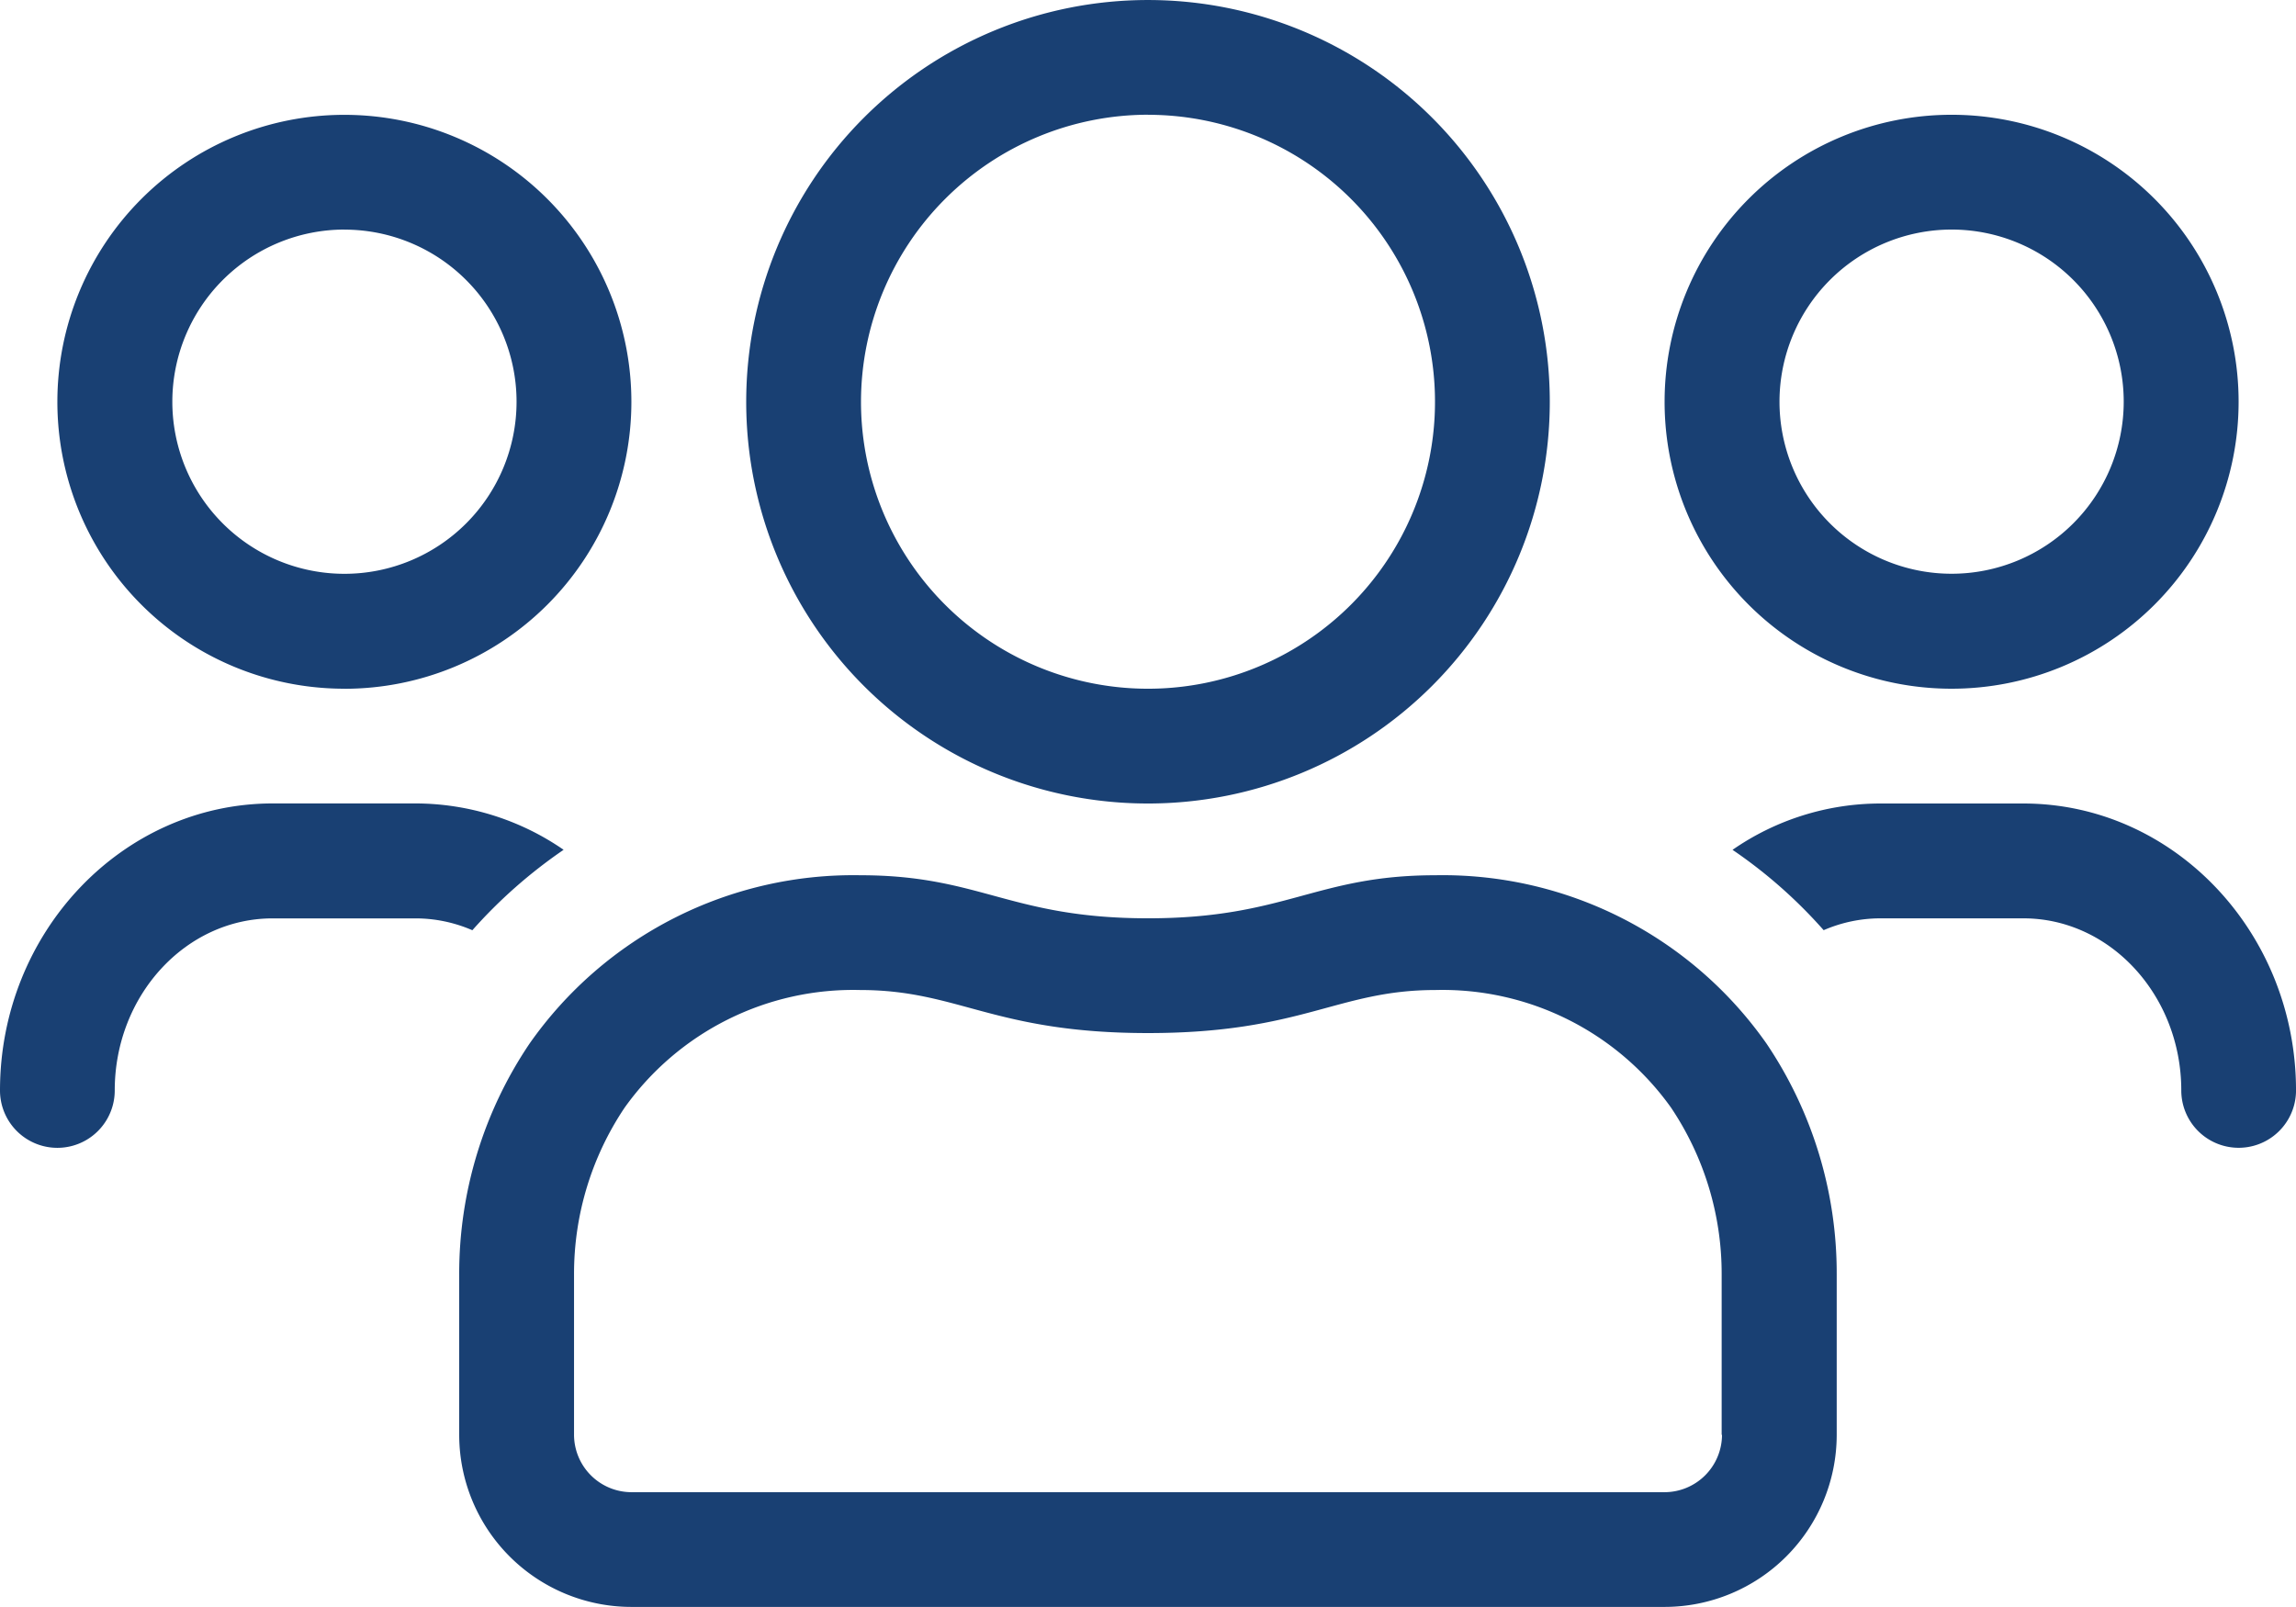
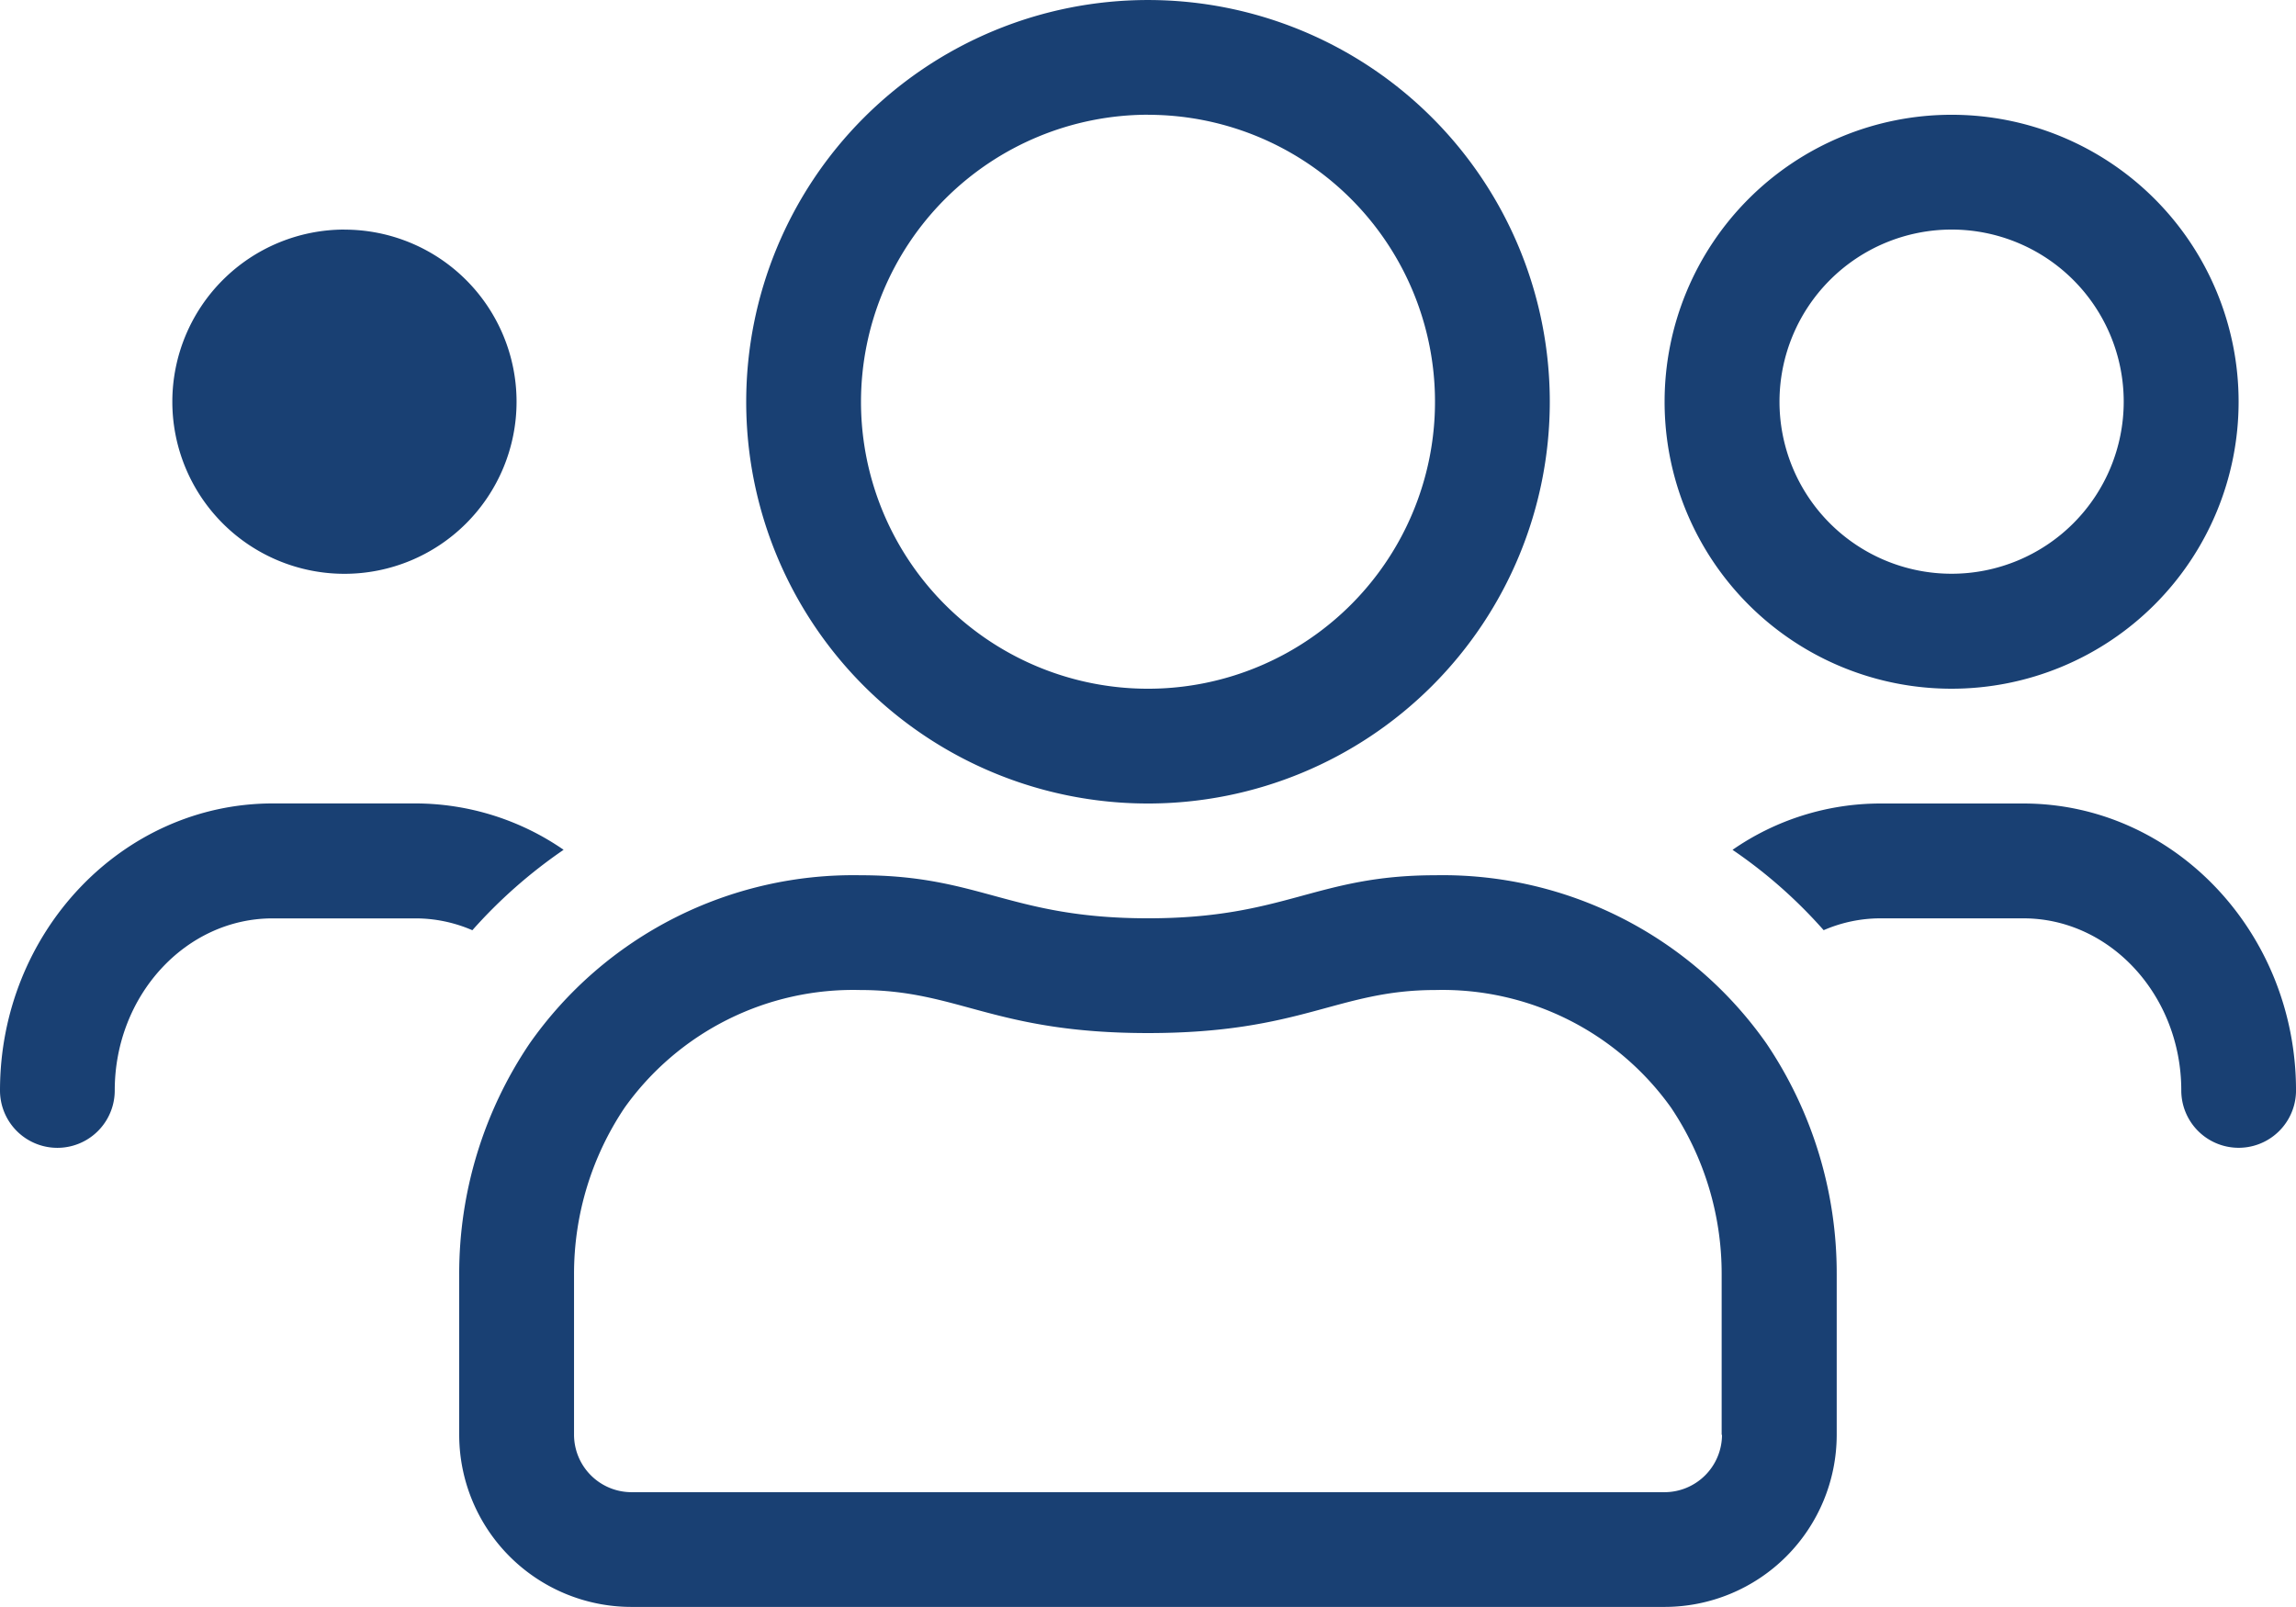
<svg xmlns="http://www.w3.org/2000/svg" width="104.054" height="72.838" viewBox="0 0 104.054 72.838">
  <defs>
    <style>.a{fill:#194073;}</style>
  </defs>
-   <path class="a" d="M88.446,63.216A13.007,13.007,0,1,0,75.439,50.209,13,13,0,0,0,88.446,63.216Zm0-20.811a7.8,7.8,0,1,1-7.8,7.8A7.806,7.806,0,0,1,88.446,42.405ZM52.027,68.419A18.209,18.209,0,1,0,33.818,50.209,18.2,18.2,0,0,0,52.027,68.419Zm0-31.216A13.007,13.007,0,1,1,39.02,50.209,13.024,13.024,0,0,1,52.027,37.2ZM91.7,68.419h-6.5a11.762,11.762,0,0,0-6.682,2.1,22.036,22.036,0,0,1,4.13,3.642,6.469,6.469,0,0,1,2.553-.537h6.5c3.935,0,7.154,3.5,7.154,7.8a2.6,2.6,0,1,0,5.2,0C104.054,74.256,98.51,68.419,91.7,68.419Zm-76.09-5.2A13.007,13.007,0,1,0,2.6,50.209,13,13,0,0,0,15.608,63.216Zm0-20.811a7.8,7.8,0,1,1-7.8,7.8A7.806,7.806,0,0,1,15.608,42.405ZM65.05,71.671c-5.43,0-6.78,1.951-13.023,1.951S44.434,71.671,39,71.671A17.919,17.919,0,0,0,24,79.3,18.631,18.631,0,0,0,20.811,89.75v7.284a7.806,7.806,0,0,0,7.8,7.8H75.439a7.806,7.806,0,0,0,7.8-7.8V89.75A18.631,18.631,0,0,0,80.057,79.3,17.919,17.919,0,0,0,65.05,71.671ZM78.041,97.034a2.609,2.609,0,0,1-2.6,2.6H28.615a2.609,2.609,0,0,1-2.6-2.6V89.75a13.507,13.507,0,0,1,2.292-7.544,12.724,12.724,0,0,1,10.682-5.333c4.455,0,6.048,1.951,13.039,1.951s8.584-1.951,13.023-1.951a12.724,12.724,0,0,1,10.682,5.333,13.507,13.507,0,0,1,2.292,7.544v7.284Zm-52.5-26.518a11.841,11.841,0,0,0-6.682-2.1h-6.5C5.544,68.419,0,74.256,0,81.426a2.6,2.6,0,1,0,5.2,0c0-4.308,3.219-7.8,7.154-7.8h6.5a6.469,6.469,0,0,1,2.553.537,22.559,22.559,0,0,1,4.13-3.642Z" transform="translate(0 -32)" />
+   <path class="a" d="M88.446,63.216A13.007,13.007,0,1,0,75.439,50.209,13,13,0,0,0,88.446,63.216Zm0-20.811a7.8,7.8,0,1,1-7.8,7.8A7.806,7.806,0,0,1,88.446,42.405ZM52.027,68.419A18.209,18.209,0,1,0,33.818,50.209,18.2,18.2,0,0,0,52.027,68.419Zm0-31.216A13.007,13.007,0,1,1,39.02,50.209,13.024,13.024,0,0,1,52.027,37.2ZM91.7,68.419h-6.5a11.762,11.762,0,0,0-6.682,2.1,22.036,22.036,0,0,1,4.13,3.642,6.469,6.469,0,0,1,2.553-.537h6.5c3.935,0,7.154,3.5,7.154,7.8a2.6,2.6,0,1,0,5.2,0C104.054,74.256,98.51,68.419,91.7,68.419Zm-76.09-5.2Zm0-20.811a7.8,7.8,0,1,1-7.8,7.8A7.806,7.806,0,0,1,15.608,42.405ZM65.05,71.671c-5.43,0-6.78,1.951-13.023,1.951S44.434,71.671,39,71.671A17.919,17.919,0,0,0,24,79.3,18.631,18.631,0,0,0,20.811,89.75v7.284a7.806,7.806,0,0,0,7.8,7.8H75.439a7.806,7.806,0,0,0,7.8-7.8V89.75A18.631,18.631,0,0,0,80.057,79.3,17.919,17.919,0,0,0,65.05,71.671ZM78.041,97.034a2.609,2.609,0,0,1-2.6,2.6H28.615a2.609,2.609,0,0,1-2.6-2.6V89.75a13.507,13.507,0,0,1,2.292-7.544,12.724,12.724,0,0,1,10.682-5.333c4.455,0,6.048,1.951,13.039,1.951s8.584-1.951,13.023-1.951a12.724,12.724,0,0,1,10.682,5.333,13.507,13.507,0,0,1,2.292,7.544v7.284Zm-52.5-26.518a11.841,11.841,0,0,0-6.682-2.1h-6.5C5.544,68.419,0,74.256,0,81.426a2.6,2.6,0,1,0,5.2,0c0-4.308,3.219-7.8,7.154-7.8h6.5a6.469,6.469,0,0,1,2.553.537,22.559,22.559,0,0,1,4.13-3.642Z" transform="translate(0 -32)" />
</svg>